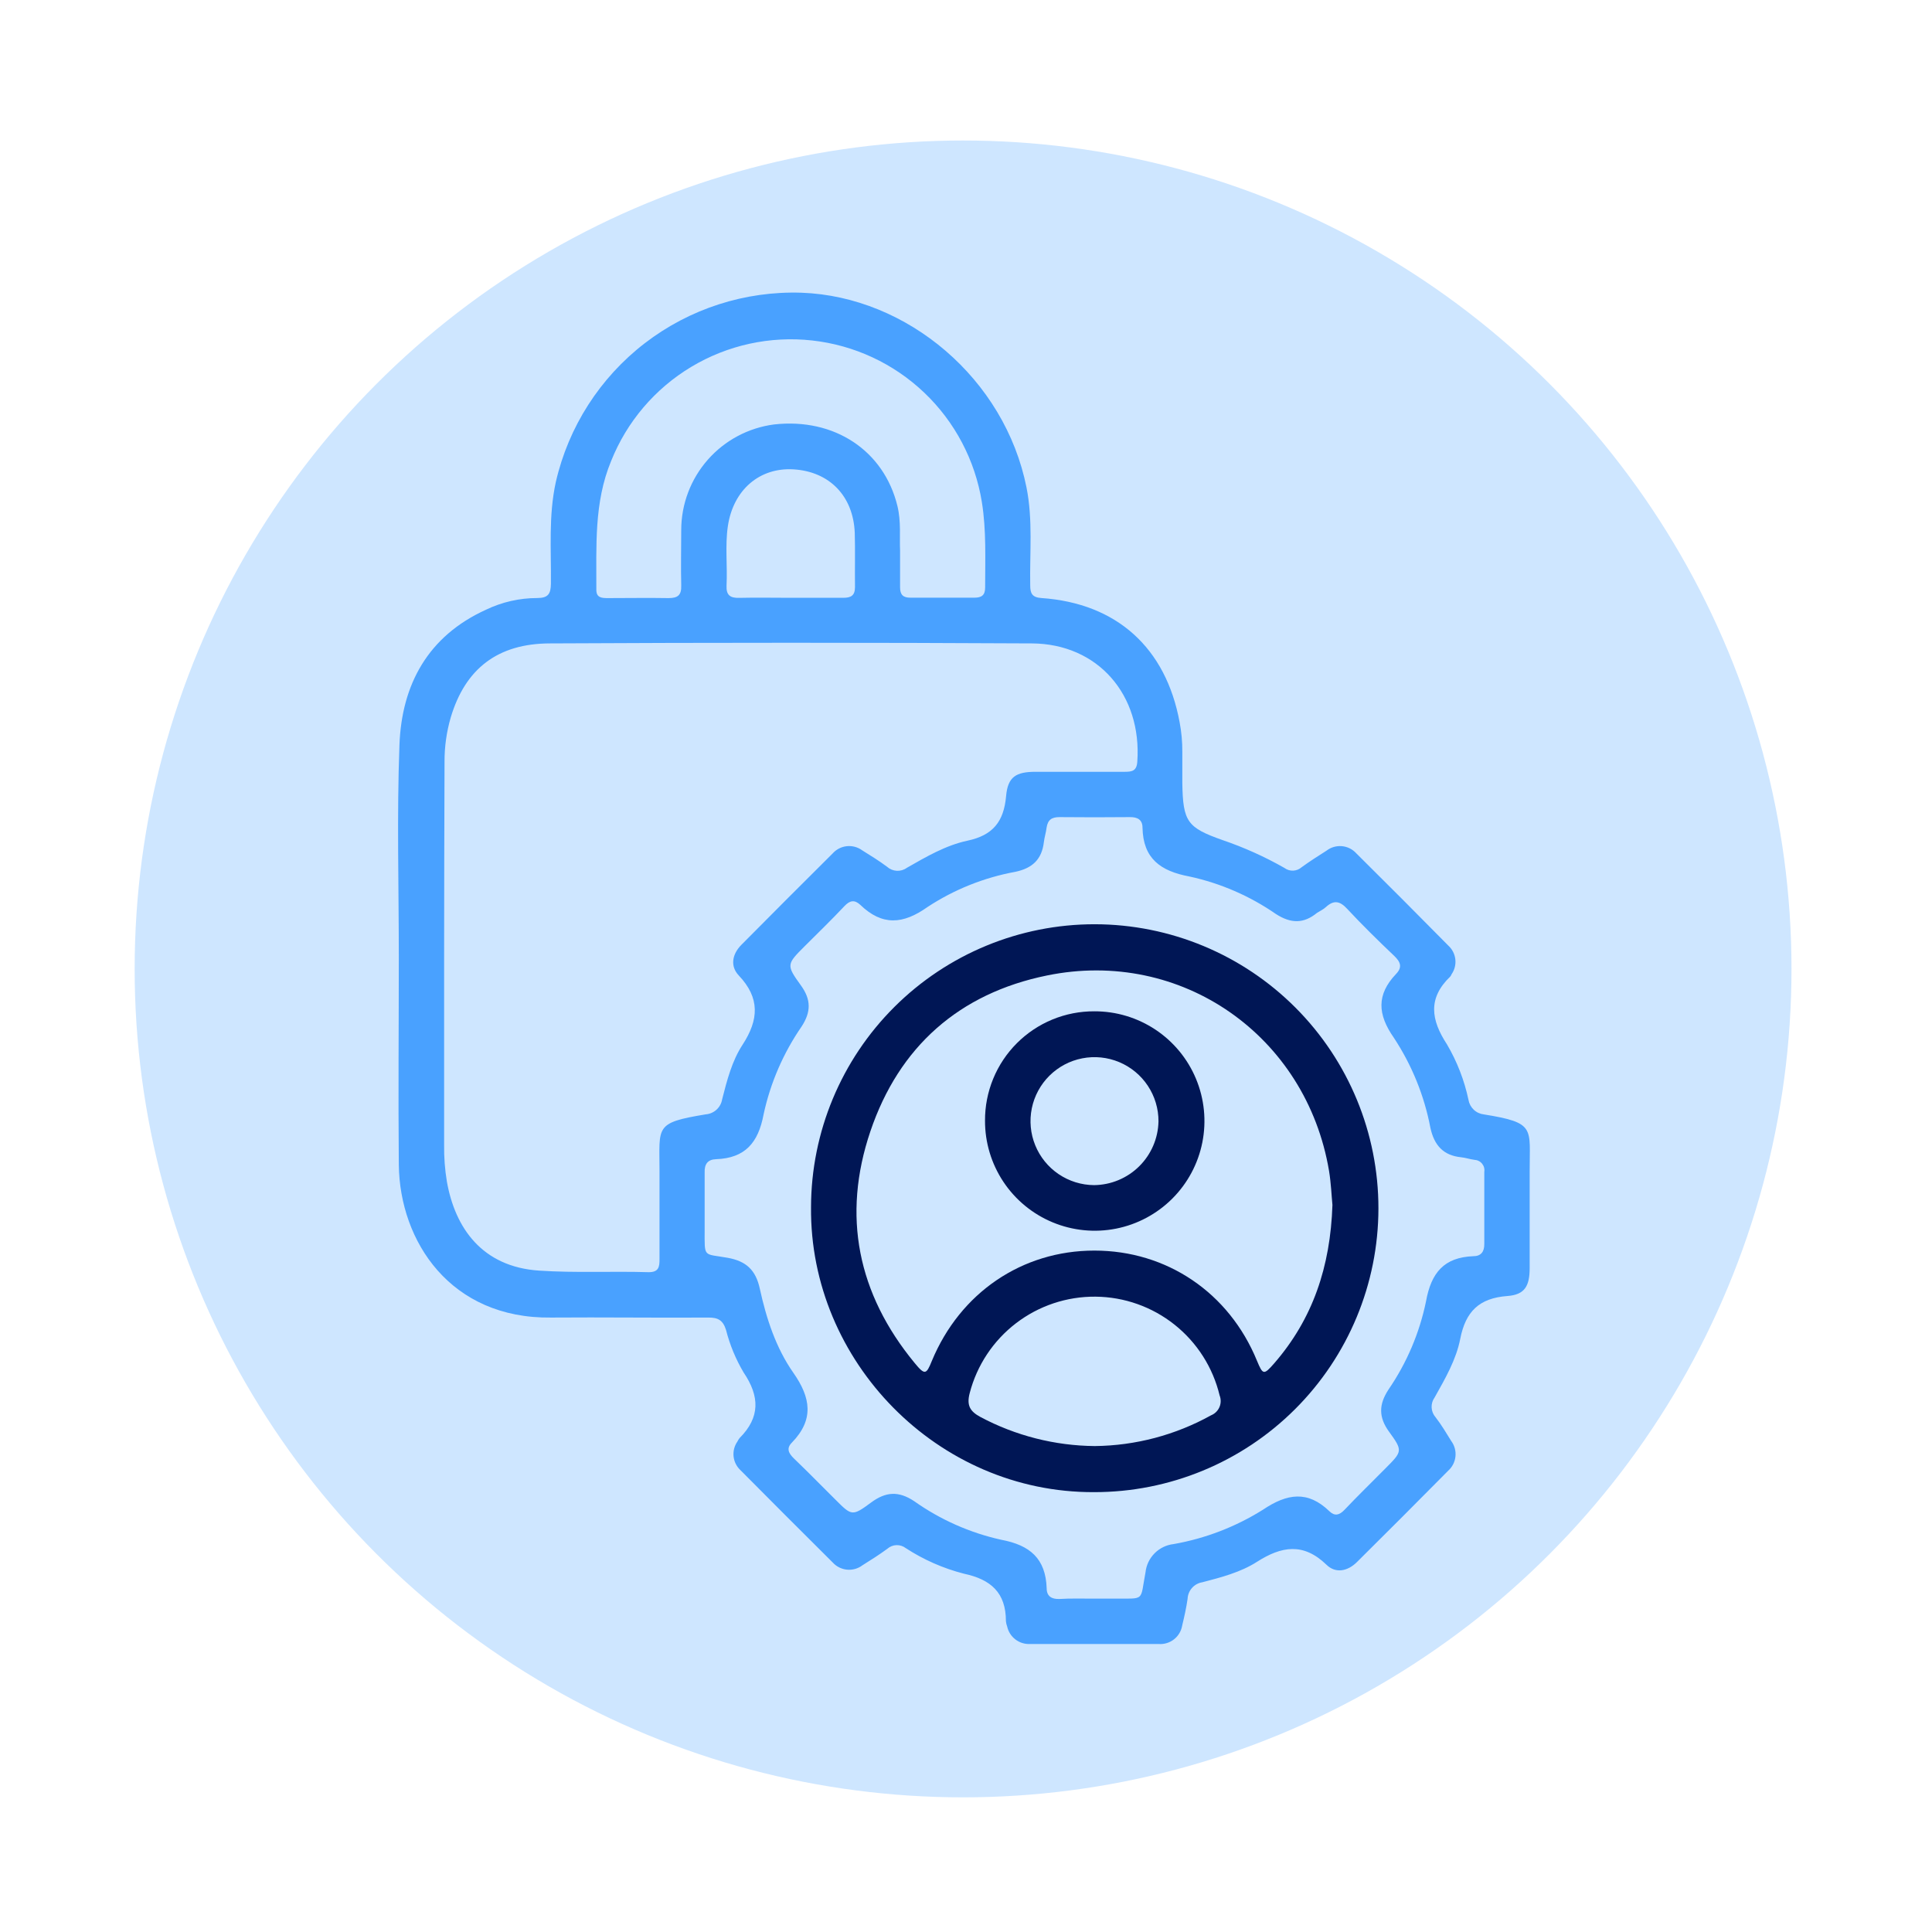
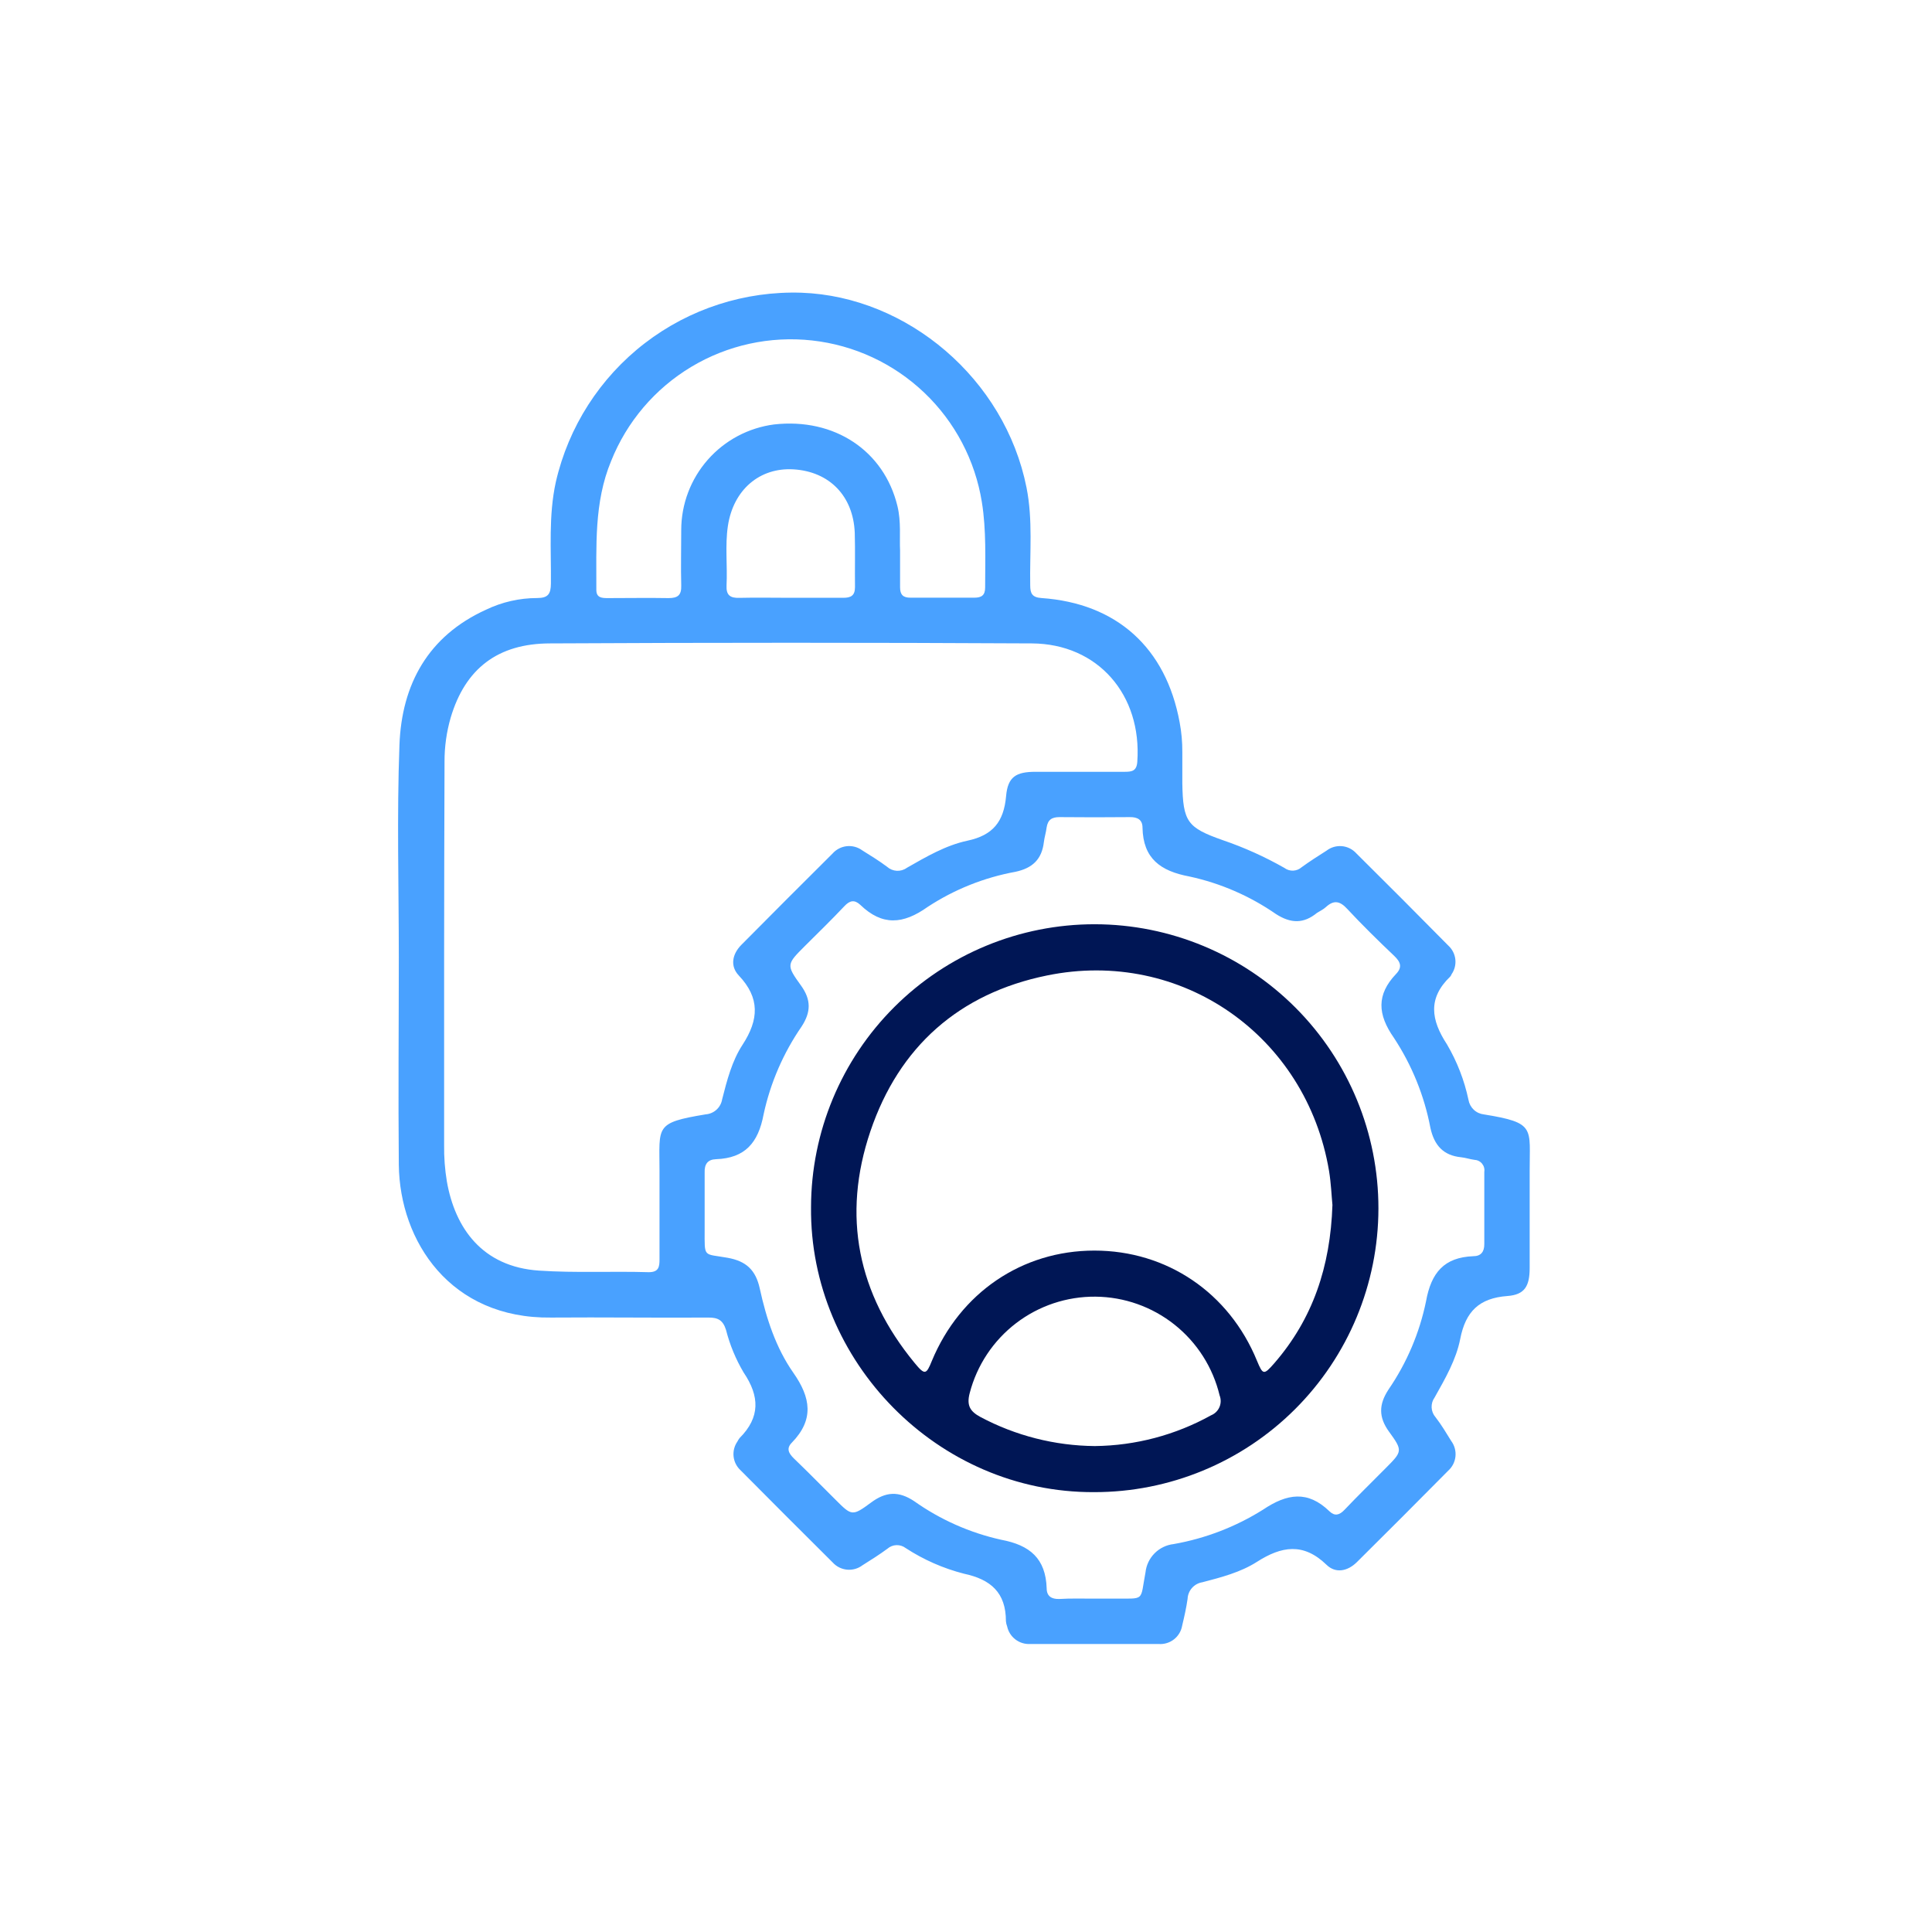
<svg xmlns="http://www.w3.org/2000/svg" width="330" height="330" viewBox="0 0 330 330" fill="none">
-   <circle cx="164.5" cy="165.5" r="141.5" fill="#CEE6FF" />
  <g clip-path="url(#clip0_2880_9628)">
    <path d="M68.119 163.469C68.119 151.399 67.779 139.309 68.229 127.249C68.609 116.889 73.129 108.639 82.999 104.149C85.729 102.834 88.719 102.151 91.749 102.149C93.639 102.149 94.079 101.439 94.099 99.679C94.159 93.889 93.679 88.089 94.939 82.329C97.099 72.907 102.468 64.528 110.127 58.63C117.786 52.732 127.258 49.681 136.919 49.999C154.979 50.659 171.639 64.699 175.339 83.289C176.439 88.819 175.869 94.399 175.969 99.969C175.969 101.339 176.279 102.039 177.879 102.149C190.749 103.039 199.149 110.649 201.489 123.369C201.807 125.04 201.961 126.738 201.949 128.439C201.949 130.219 201.949 131.999 201.949 133.779C202.059 140.369 202.799 141.369 208.839 143.499C212.498 144.747 216.03 146.337 219.389 148.249C219.818 148.57 220.345 148.734 220.881 148.712C221.416 148.69 221.928 148.484 222.329 148.129C223.699 147.129 225.139 146.219 226.579 145.299C227.328 144.722 228.266 144.448 229.207 144.531C230.149 144.615 231.024 145.05 231.659 145.749C236.933 150.976 242.176 156.233 247.389 161.519C248.057 162.13 248.481 162.962 248.582 163.861C248.683 164.76 248.455 165.665 247.939 166.409C247.887 166.555 247.809 166.691 247.709 166.809C243.869 170.499 244.409 174.199 247.149 178.379C248.881 181.323 250.124 184.528 250.829 187.869C250.938 188.512 251.254 189.102 251.729 189.55C252.203 189.997 252.811 190.278 253.459 190.349C262.379 191.789 261.249 192.629 261.279 200.079C261.279 205.566 261.279 211.059 261.279 216.559C261.279 219.669 260.449 221.149 257.469 221.369C252.659 221.729 250.339 223.999 249.419 228.689C248.729 232.239 246.849 235.479 245.049 238.689C244.687 239.186 244.505 239.791 244.532 240.405C244.559 241.02 244.795 241.606 245.199 242.069C246.199 243.349 247.019 244.749 247.879 246.129C248.443 246.89 248.701 247.835 248.603 248.777C248.505 249.719 248.058 250.59 247.349 251.219C242.189 256.439 236.999 261.636 231.779 266.809C230.189 268.389 228.129 268.809 226.559 267.259C222.619 263.459 218.899 264.089 214.689 266.779C211.909 268.559 208.599 269.419 205.379 270.259C204.694 270.367 204.068 270.709 203.607 271.227C203.145 271.745 202.878 272.406 202.849 273.099C202.629 274.629 202.299 276.099 201.929 277.639C201.777 278.571 201.283 279.412 200.543 279.998C199.803 280.585 198.871 280.874 197.929 280.809H175.929C175.029 280.851 174.144 280.572 173.43 280.023C172.716 279.474 172.22 278.69 172.029 277.809C171.916 277.521 171.845 277.218 171.819 276.909C171.819 272.039 169.249 269.779 164.649 268.799C161.119 267.895 157.762 266.419 154.709 264.429C154.254 264.08 153.692 263.901 153.119 263.921C152.547 263.941 151.999 264.159 151.569 264.539C150.209 265.539 148.759 266.459 147.319 267.359C146.567 267.929 145.628 268.197 144.688 268.11C143.748 268.023 142.874 267.588 142.239 266.889C136.946 261.629 131.693 256.373 126.479 251.119C125.815 250.503 125.397 249.667 125.301 248.767C125.206 247.866 125.44 246.961 125.959 246.219C126.059 246.009 126.183 245.811 126.329 245.629C129.869 242.089 129.769 238.489 127.009 234.419C125.669 232.154 124.659 229.709 124.009 227.159C123.489 225.499 122.639 225.039 121.009 225.049C112.009 225.109 103.079 224.979 94.119 225.049C76.949 225.269 68.279 212.049 68.119 198.959C68.009 187.109 68.119 175.269 68.119 163.419V163.469ZM75.859 163.569C75.859 174.236 75.859 184.903 75.859 195.569C75.831 197.659 75.988 199.747 76.329 201.809C77.719 209.719 82.329 216.379 92.069 217.029C98.319 217.449 104.569 217.109 110.819 217.299C112.519 217.299 112.659 216.379 112.649 215.069C112.649 210.069 112.649 205.009 112.649 199.979C112.649 192.349 111.769 191.789 120.549 190.339C121.236 190.286 121.885 190.003 122.393 189.538C122.9 189.072 123.237 188.449 123.349 187.769C124.169 184.549 125.029 181.209 126.829 178.459C129.629 174.169 129.829 170.459 126.189 166.619C124.679 165.019 125.059 162.979 126.629 161.389C131.803 156.169 136.993 150.973 142.199 145.799C142.824 145.088 143.692 144.638 144.632 144.536C145.573 144.434 146.517 144.689 147.279 145.249C148.719 146.149 150.169 147.039 151.529 148.059C151.987 148.468 152.571 148.707 153.184 148.738C153.797 148.769 154.402 148.59 154.899 148.229C158.189 146.349 161.539 144.389 165.229 143.599C169.599 142.679 171.459 140.349 171.849 135.979C172.139 132.669 173.559 131.839 176.849 131.829C181.949 131.829 187.049 131.829 192.149 131.829C193.359 131.829 194.149 131.679 194.259 130.119C195.069 118.699 187.549 109.969 176.259 109.899C148.839 109.753 121.416 109.753 93.989 109.899C84.989 109.899 79.459 114.249 76.989 122.549C76.276 125.002 75.919 127.545 75.929 130.099C75.889 141.273 75.866 152.429 75.859 163.569ZM186.919 273.059H190.159C195.679 272.999 194.699 273.659 195.659 268.569C195.792 267.337 196.342 266.187 197.216 265.309C198.09 264.431 199.238 263.878 200.469 263.739C205.891 262.784 211.077 260.787 215.739 257.859C219.849 255.099 223.369 254.549 227.079 258.139C227.969 258.999 228.769 258.819 229.639 257.899C231.929 255.489 234.309 253.169 236.639 250.819C239.539 247.909 239.639 247.819 237.269 244.559C235.449 242.059 235.499 239.889 237.169 237.339C240.291 232.791 242.47 227.663 243.579 222.259C244.459 217.369 246.679 214.759 251.649 214.569C252.939 214.569 253.549 213.829 253.529 212.469C253.529 208.369 253.529 204.269 253.529 200.169C253.569 199.921 253.556 199.666 253.49 199.423C253.424 199.18 253.307 198.954 253.148 198.759C252.988 198.564 252.789 198.406 252.563 198.294C252.338 198.182 252.091 198.119 251.839 198.109C251.079 198.009 250.329 197.749 249.569 197.669C246.569 197.369 244.989 195.669 244.329 192.669C243.288 187.174 241.167 181.94 238.089 177.269C235.289 173.269 235.089 169.889 238.469 166.349C239.579 165.189 239.209 164.289 238.129 163.259C235.379 160.649 232.669 157.989 230.129 155.259C228.869 153.889 227.839 153.689 226.479 154.929C226.029 155.349 225.479 155.589 224.949 155.929C222.669 157.799 220.489 157.759 217.949 156.129C213.486 153.036 208.457 150.855 203.149 149.709C198.219 148.789 195.249 146.639 195.149 141.369C195.149 140.009 194.279 139.549 192.979 139.569C188.979 139.609 184.979 139.609 180.979 139.569C179.689 139.569 178.979 139.989 178.769 141.349C178.669 142.189 178.399 143.009 178.299 143.849C177.949 146.779 176.359 148.289 173.449 148.909C168.098 149.885 162.997 151.926 158.449 154.909C154.239 157.909 150.689 158.159 146.949 154.559C145.949 153.629 145.149 153.789 144.209 154.799C142.039 157.109 139.759 159.309 137.519 161.549C134.359 164.709 134.249 164.789 136.819 168.339C138.569 170.769 138.529 172.869 136.919 175.339C133.795 179.866 131.589 184.962 130.429 190.339C129.519 195.209 127.259 197.819 122.309 197.999C120.859 198.049 120.309 198.859 120.359 200.279C120.359 203.529 120.359 206.779 120.359 210.029C120.359 214.929 120.079 214.089 124.279 214.839C127.459 215.409 129.089 216.929 129.779 220.109C130.889 225.189 132.529 230.229 135.509 234.479C138.489 238.729 139.079 242.479 135.259 246.409C134.259 247.409 134.709 248.249 135.629 249.139C138.029 251.439 140.349 253.819 142.689 256.139C145.459 258.909 145.559 259.039 148.779 256.649C151.309 254.769 153.509 254.649 156.159 256.419C160.619 259.578 165.664 261.815 170.999 262.999C175.939 263.919 178.609 266.219 178.779 271.289C178.779 272.629 179.599 273.159 180.919 273.119C182.899 272.999 184.909 273.059 186.919 273.059ZM153.739 93.999C153.739 96.429 153.739 98.359 153.739 100.299C153.739 101.589 154.249 102.099 155.529 102.089C159.159 102.089 162.789 102.089 166.419 102.089C167.649 102.089 168.269 101.689 168.269 100.349C168.269 95.479 168.489 90.589 167.709 85.759C166.562 78.618 163.104 72.051 157.865 67.064C152.627 62.078 145.897 58.947 138.709 58.153C131.52 57.358 124.269 58.943 118.068 62.666C111.867 66.388 107.058 72.041 104.379 78.759C101.439 85.849 101.889 93.309 101.859 100.759C101.859 102.099 102.789 102.159 103.779 102.159C107.249 102.159 110.729 102.099 114.199 102.159C115.789 102.159 116.409 101.649 116.359 100.019C116.279 96.849 116.359 93.669 116.359 90.499C116.371 86.086 117.986 81.827 120.904 78.516C123.821 75.205 127.843 73.067 132.219 72.499C142.549 71.339 150.999 76.999 153.289 86.439C153.939 89.119 153.629 91.829 153.739 93.999ZM134.799 102.109C137.879 102.109 140.959 102.109 144.039 102.109C145.369 102.109 146.039 101.719 146.039 100.269C145.999 97.189 146.089 94.099 145.999 90.999C145.739 84.699 141.659 80.549 135.549 80.169C129.759 79.819 125.259 83.649 124.329 89.839C123.829 93.209 124.269 96.619 124.099 100.009C124.019 101.659 124.719 102.169 126.289 102.119C129.089 102.049 131.999 102.109 134.799 102.109Z" fill="#49A1FF" />
    <path d="M187 157.869C199.863 157.884 212.193 163.008 221.278 172.113C230.363 181.219 235.459 193.561 235.445 206.424C235.43 219.287 230.306 231.618 221.2 240.703C212.095 249.788 199.753 254.884 186.89 254.869C160.14 254.999 138.27 232.489 138.53 206.189C138.556 193.356 143.676 181.058 152.765 171.998C161.853 162.938 174.167 157.856 187 157.869ZM227.59 205.819C227.44 204.309 227.36 202.129 227.01 199.999C223.13 176.899 201.77 161.919 178.83 166.619C163.83 169.679 153.56 178.789 148.67 193.229C143.78 207.669 146.5 220.999 156.22 232.799C157.97 234.929 158.22 234.799 159.16 232.469C164 220.799 174.58 213.609 186.93 213.609C199.28 213.609 209.93 220.769 214.71 232.449C215.71 234.859 215.87 234.899 217.66 232.849C224.22 225.289 227.24 216.379 227.59 205.819ZM187 246.999C193.957 246.926 200.787 245.118 206.87 241.739C207.509 241.479 208.02 240.977 208.292 240.342C208.563 239.708 208.573 238.991 208.32 238.349C207.175 233.576 204.468 229.323 200.627 226.266C196.787 223.209 192.035 221.524 187.127 221.48C182.219 221.435 177.437 223.033 173.541 226.019C169.646 229.005 166.861 233.208 165.63 237.959C165.08 240.049 165.69 241.069 167.44 242.019C173.463 245.231 180.174 246.939 187 246.999Z" fill="#001655" />
-     <path d="M186.928 172.739C190.639 172.727 194.27 173.817 197.361 175.871C200.452 177.925 202.863 180.851 204.289 184.277C205.715 187.703 206.092 191.475 205.372 195.116C204.651 198.757 202.866 202.101 200.243 204.726C197.62 207.351 194.276 209.138 190.636 209.86C186.996 210.582 183.223 210.208 179.796 208.783C176.369 207.359 173.442 204.949 171.386 201.86C169.331 198.77 168.238 195.14 168.248 191.428C168.235 188.971 168.709 186.536 169.643 184.263C170.577 181.99 171.952 179.925 173.689 178.187C175.427 176.449 177.491 175.072 179.763 174.137C182.036 173.202 184.471 172.727 186.928 172.739ZM197.878 191.538C197.886 189.378 197.254 187.264 196.06 185.463C194.867 183.661 193.167 182.254 191.175 181.419C189.182 180.584 186.987 180.357 184.866 180.769C182.745 181.18 180.794 182.211 179.259 183.731C177.723 185.251 176.673 187.192 176.24 189.309C175.807 191.425 176.011 193.623 176.827 195.624C177.642 197.624 179.032 199.339 180.821 200.55C182.61 201.761 184.718 202.415 186.878 202.428C189.767 202.398 192.531 201.244 194.584 199.212C196.637 197.179 197.819 194.427 197.878 191.538Z" fill="#001655" />
  </g>
  <defs>
    <clipPath id="clip0_2880_9628">
      <rect width="193.32" height="230.81" fill="white" transform="translate(68 50)" />
    </clipPath>
  </defs>
</svg>